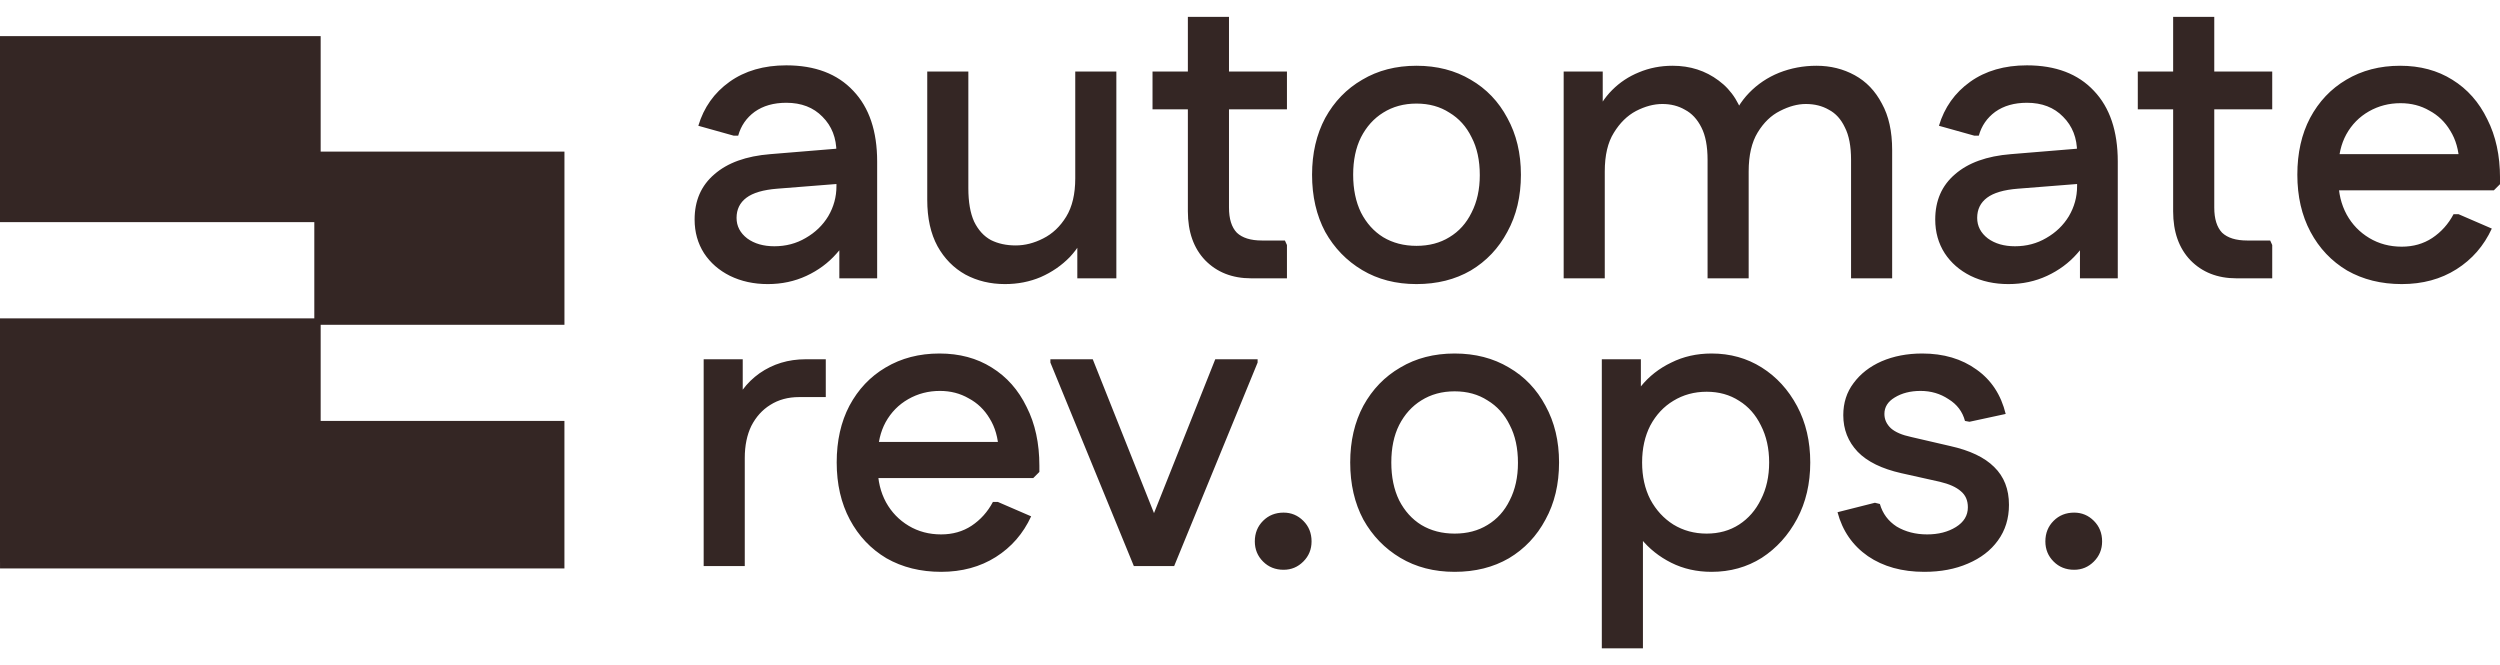
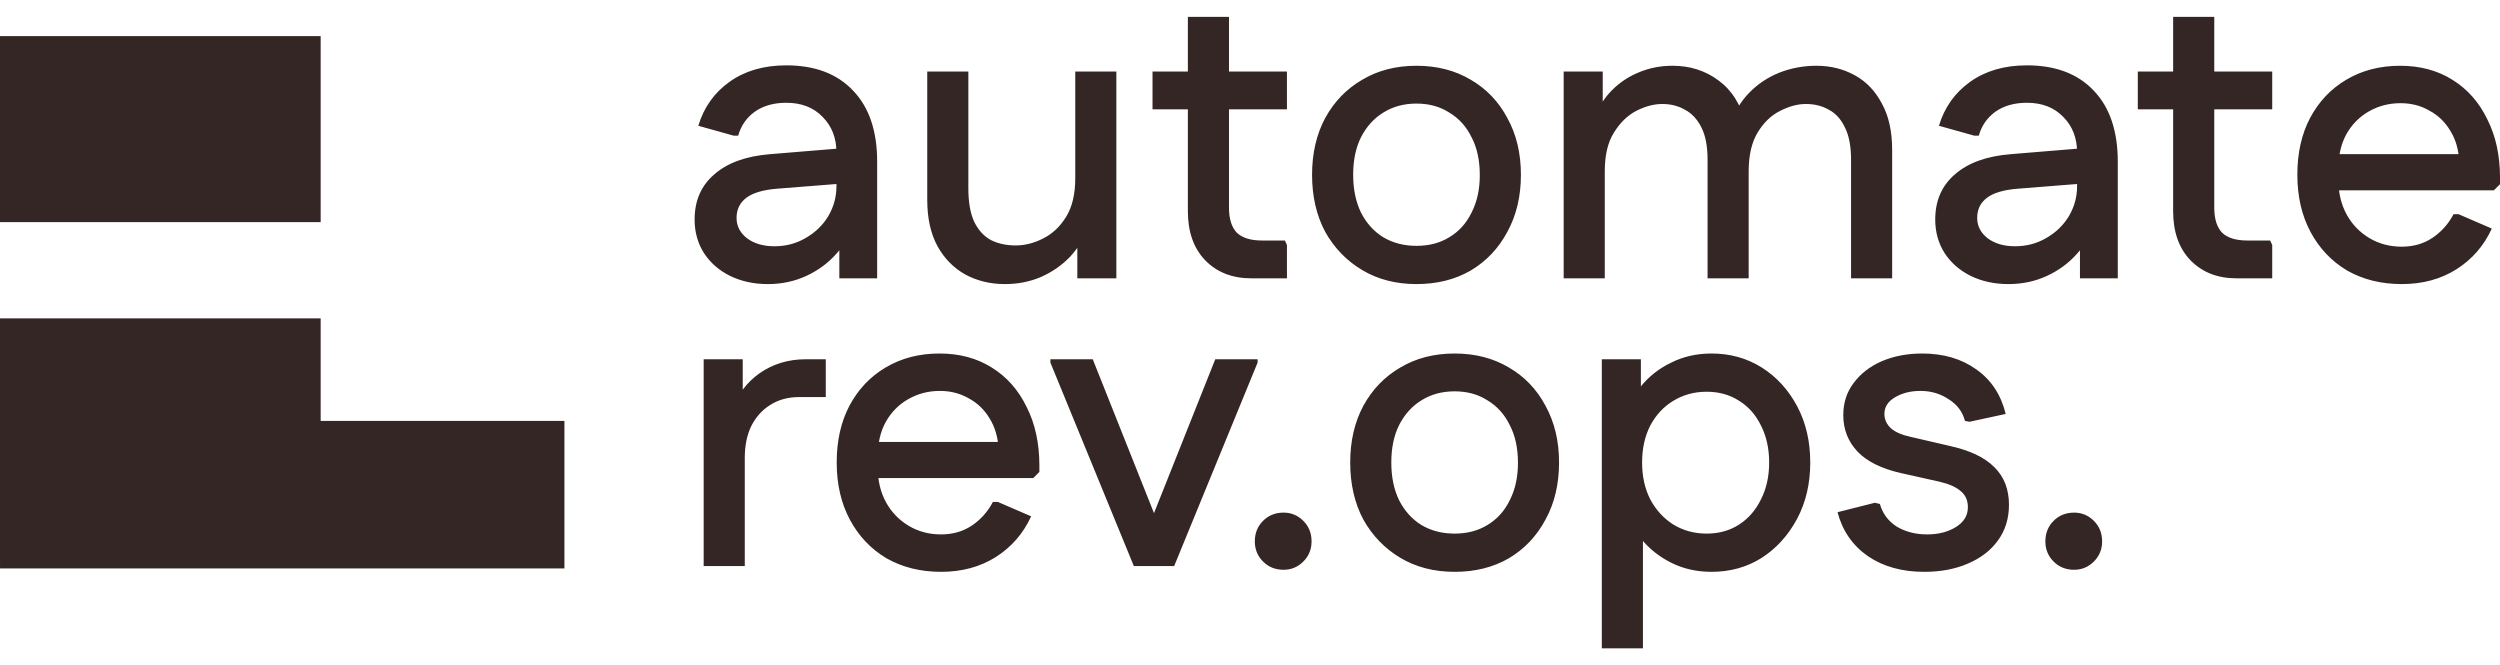
<svg xmlns="http://www.w3.org/2000/svg" width="109" height="29" viewBox="0 0 109 29" fill="none">
  <path d="M30.68 24.681V15.664H32.383V18.084L31.899 17.923C32.138 17.23 32.544 16.68 33.117 16.274C33.703 15.867 34.372 15.664 35.125 15.664H36.004V17.313H34.838C34.36 17.313 33.942 17.427 33.584 17.654C33.237 17.869 32.962 18.174 32.759 18.568C32.568 18.962 32.472 19.428 32.472 19.966V24.681H30.68ZM41.033 24.932C40.136 24.932 39.342 24.735 38.649 24.34C37.968 23.934 37.436 23.372 37.053 22.655C36.671 21.938 36.48 21.108 36.48 20.163C36.48 19.22 36.665 18.395 37.035 17.69C37.418 16.973 37.944 16.417 38.613 16.023C39.294 15.617 40.077 15.413 40.961 15.413C41.833 15.413 42.592 15.617 43.238 16.023C43.895 16.429 44.403 17.003 44.761 17.744C45.132 18.472 45.317 19.327 45.317 20.307V20.576L45.048 20.845H37.394V19.267H44.456L43.542 19.626C43.518 19.088 43.387 18.628 43.148 18.245C42.921 17.863 42.616 17.57 42.234 17.367C41.863 17.152 41.445 17.044 40.979 17.044C40.477 17.044 40.017 17.164 39.599 17.403C39.18 17.642 38.852 17.977 38.613 18.407C38.386 18.825 38.272 19.315 38.272 19.877V20.414C38.272 20.964 38.392 21.46 38.631 21.902C38.87 22.332 39.198 22.673 39.617 22.924C40.035 23.175 40.507 23.3 41.033 23.3C41.535 23.3 41.977 23.175 42.359 22.924C42.754 22.661 43.064 22.314 43.291 21.884H43.506L44.958 22.512C44.612 23.265 44.098 23.856 43.417 24.286C42.736 24.716 41.941 24.932 41.033 24.932ZM49.705 24.681L49.831 23.587L52.985 15.664H54.832V15.808L51.193 24.681H49.705ZM49.436 24.681L45.797 15.808V15.664H47.644L50.798 23.587L50.924 24.681H49.436ZM55.965 24.842C55.606 24.842 55.308 24.723 55.069 24.483C54.83 24.244 54.71 23.952 54.71 23.605C54.71 23.247 54.83 22.948 55.069 22.709C55.308 22.47 55.606 22.35 55.965 22.35C56.3 22.35 56.586 22.47 56.825 22.709C57.065 22.948 57.184 23.247 57.184 23.605C57.184 23.952 57.065 24.244 56.825 24.483C56.586 24.723 56.3 24.842 55.965 24.842ZM63.422 24.932C62.526 24.932 61.737 24.728 61.056 24.322C60.375 23.916 59.837 23.36 59.443 22.655C59.06 21.938 58.869 21.108 58.869 20.163C58.869 19.231 59.06 18.407 59.443 17.69C59.837 16.973 60.375 16.417 61.056 16.023C61.737 15.617 62.526 15.413 63.422 15.413C64.318 15.413 65.107 15.617 65.788 16.023C66.469 16.417 67.001 16.973 67.383 17.69C67.778 18.407 67.975 19.231 67.975 20.163C67.975 21.108 67.778 21.938 67.383 22.655C67.001 23.372 66.469 23.934 65.788 24.34C65.107 24.735 64.318 24.932 63.422 24.932ZM63.422 23.265C63.972 23.265 64.45 23.139 64.856 22.888C65.274 22.637 65.597 22.279 65.824 21.813C66.063 21.347 66.183 20.803 66.183 20.181C66.183 19.536 66.063 18.986 65.824 18.532C65.597 18.066 65.274 17.708 64.856 17.457C64.45 17.194 63.972 17.062 63.422 17.062C62.872 17.062 62.388 17.194 61.97 17.457C61.564 17.708 61.241 18.066 61.002 18.532C60.775 18.986 60.661 19.53 60.661 20.163C60.661 20.797 60.775 21.347 61.002 21.813C61.241 22.279 61.564 22.637 61.97 22.888C62.388 23.139 62.872 23.265 63.422 23.265ZM74.625 24.932C73.98 24.932 73.394 24.8 72.868 24.537C72.343 24.274 71.9 23.922 71.542 23.48C71.183 23.038 70.927 22.548 70.771 22.01V18.317C70.927 17.767 71.183 17.277 71.542 16.847C71.9 16.405 72.343 16.059 72.868 15.808C73.394 15.545 73.98 15.413 74.625 15.413C75.438 15.413 76.167 15.617 76.812 16.023C77.457 16.429 77.971 16.991 78.354 17.708C78.736 18.425 78.927 19.243 78.927 20.163C78.927 21.084 78.736 21.902 78.354 22.619C77.971 23.336 77.457 23.904 76.812 24.322C76.167 24.728 75.438 24.932 74.625 24.932ZM69.839 28.266V15.664H71.542V18.658L71.183 20.163L71.632 21.669V28.266H69.839ZM74.41 23.265C74.948 23.265 75.42 23.133 75.826 22.87C76.232 22.607 76.549 22.243 76.776 21.777C77.015 21.311 77.135 20.773 77.135 20.163C77.135 19.554 77.015 19.016 76.776 18.55C76.549 18.084 76.232 17.726 75.826 17.475C75.42 17.212 74.948 17.08 74.41 17.08C73.872 17.08 73.388 17.212 72.958 17.475C72.54 17.726 72.205 18.084 71.954 18.55C71.715 19.016 71.596 19.554 71.596 20.163C71.596 20.773 71.715 21.311 71.954 21.777C72.205 22.243 72.54 22.607 72.958 22.87C73.388 23.133 73.872 23.265 74.41 23.265ZM83.898 24.932C82.93 24.932 82.112 24.705 81.443 24.25C80.773 23.784 80.331 23.145 80.116 22.332L81.747 21.92L81.963 21.974C82.082 22.392 82.327 22.721 82.697 22.96C83.08 23.187 83.522 23.3 84.024 23.3C84.514 23.3 84.932 23.193 85.279 22.978C85.625 22.763 85.799 22.476 85.799 22.117C85.799 21.819 85.697 21.586 85.494 21.418C85.291 21.239 84.986 21.102 84.58 21.006L82.895 20.63C82.046 20.438 81.413 20.128 80.995 19.697C80.576 19.255 80.367 18.723 80.367 18.102C80.367 17.564 80.517 17.098 80.815 16.704C81.114 16.298 81.52 15.981 82.034 15.754C82.56 15.527 83.152 15.413 83.809 15.413C84.741 15.413 85.53 15.646 86.175 16.112C86.82 16.567 87.244 17.212 87.448 18.048L85.87 18.389L85.673 18.353C85.566 17.947 85.326 17.63 84.956 17.403C84.597 17.164 84.191 17.044 83.737 17.044C83.295 17.044 82.919 17.14 82.608 17.331C82.309 17.511 82.16 17.75 82.16 18.048C82.16 18.287 82.255 18.496 82.447 18.676C82.638 18.843 82.93 18.968 83.325 19.052L85.028 19.447C85.888 19.638 86.527 19.942 86.946 20.361C87.376 20.779 87.591 21.329 87.591 22.01C87.591 22.607 87.43 23.127 87.107 23.569C86.796 24 86.36 24.334 85.799 24.573C85.249 24.812 84.615 24.932 83.898 24.932ZM90.433 24.842C90.074 24.842 89.776 24.723 89.537 24.483C89.298 24.244 89.178 23.952 89.178 23.605C89.178 23.247 89.298 22.948 89.537 22.709C89.776 22.47 90.074 22.35 90.433 22.35C90.767 22.35 91.054 22.47 91.293 22.709C91.532 22.948 91.652 23.247 91.652 23.605C91.652 23.952 91.532 24.244 91.293 24.483C91.054 24.723 90.767 24.842 90.433 24.842Z" fill="#342624" />
  <path d="M33.476 12.386C32.866 12.386 32.317 12.266 31.827 12.027C31.349 11.788 30.972 11.46 30.697 11.041C30.422 10.611 30.285 10.121 30.285 9.571C30.285 8.747 30.572 8.09 31.146 7.6C31.719 7.098 32.532 6.805 33.583 6.721L37.061 6.435V7.976L33.888 8.227C33.279 8.275 32.831 8.406 32.544 8.621C32.257 8.837 32.114 9.129 32.114 9.5C32.114 9.858 32.269 10.157 32.58 10.396C32.89 10.623 33.285 10.737 33.763 10.737C34.265 10.737 34.719 10.617 35.125 10.378C35.543 10.139 35.872 9.822 36.111 9.428C36.35 9.022 36.469 8.586 36.469 8.12V6.65C36.469 6.016 36.266 5.496 35.86 5.09C35.466 4.684 34.94 4.481 34.282 4.481C33.733 4.481 33.273 4.612 32.902 4.875C32.544 5.138 32.305 5.484 32.185 5.915H31.988L30.447 5.484C30.686 4.684 31.14 4.044 31.809 3.566C32.478 3.089 33.303 2.849 34.282 2.849C35.537 2.849 36.511 3.22 37.204 3.961C37.897 4.69 38.244 5.718 38.244 7.044V12.135H36.595V9.518L37.24 9.715C37.097 10.205 36.84 10.653 36.469 11.059C36.111 11.466 35.675 11.788 35.161 12.027C34.647 12.266 34.085 12.386 33.476 12.386ZM48.673 3.118V12.135H46.971V9.715L47.455 9.858C47.275 10.372 47.006 10.82 46.648 11.203C46.289 11.573 45.865 11.866 45.375 12.081C44.897 12.284 44.377 12.386 43.816 12.386C43.182 12.386 42.609 12.248 42.095 11.973C41.581 11.687 41.175 11.274 40.876 10.737C40.577 10.187 40.428 9.512 40.428 8.711V3.118H42.22V8.209C42.22 8.807 42.304 9.291 42.471 9.661C42.651 10.031 42.896 10.3 43.206 10.468C43.517 10.623 43.876 10.701 44.282 10.701C44.688 10.701 45.088 10.599 45.483 10.396C45.889 10.193 46.224 9.876 46.487 9.446C46.75 9.016 46.881 8.46 46.881 7.779V3.118H48.673ZM54.552 12.135C53.727 12.135 53.058 11.872 52.544 11.346C52.042 10.82 51.791 10.109 51.791 9.213V0.734H53.584V9.052C53.584 9.542 53.697 9.906 53.925 10.145C54.164 10.372 54.528 10.486 55.018 10.486H56.022L56.111 10.683V12.135H54.552ZM50.25 4.767V3.118H56.111V4.767H50.25ZM61.759 12.386C60.862 12.386 60.074 12.182 59.393 11.776C58.712 11.37 58.174 10.814 57.779 10.109C57.397 9.392 57.206 8.562 57.206 7.618C57.206 6.685 57.397 5.861 57.779 5.144C58.174 4.427 58.712 3.871 59.393 3.477C60.074 3.071 60.862 2.867 61.759 2.867C62.655 2.867 63.444 3.071 64.125 3.477C64.806 3.871 65.338 4.427 65.72 5.144C66.115 5.861 66.312 6.685 66.312 7.618C66.312 8.562 66.115 9.392 65.72 10.109C65.338 10.826 64.806 11.388 64.125 11.794C63.444 12.189 62.655 12.386 61.759 12.386ZM61.759 10.719C62.308 10.719 62.787 10.593 63.193 10.342C63.611 10.091 63.934 9.733 64.161 9.267C64.4 8.801 64.519 8.257 64.519 7.636C64.519 6.99 64.4 6.441 64.161 5.986C63.934 5.52 63.611 5.162 63.193 4.911C62.787 4.648 62.308 4.516 61.759 4.516C61.209 4.516 60.725 4.648 60.307 4.911C59.901 5.162 59.578 5.52 59.339 5.986C59.112 6.441 58.998 6.984 58.998 7.618C58.998 8.251 59.112 8.801 59.339 9.267C59.578 9.733 59.901 10.091 60.307 10.342C60.725 10.593 61.209 10.719 61.759 10.719ZM68.176 12.135V3.118H69.879V5.467L69.52 5.126C69.7 4.66 69.956 4.259 70.291 3.925C70.626 3.59 71.014 3.333 71.456 3.154C71.91 2.963 72.4 2.867 72.926 2.867C73.691 2.867 74.36 3.082 74.934 3.513C75.519 3.943 75.908 4.57 76.099 5.395L75.454 5.377C75.633 4.863 75.902 4.421 76.26 4.05C76.631 3.668 77.067 3.375 77.569 3.172C78.083 2.969 78.626 2.867 79.2 2.867C79.809 2.867 80.365 3.005 80.867 3.28C81.369 3.555 81.763 3.967 82.05 4.516C82.349 5.054 82.498 5.729 82.498 6.542V12.135H80.706V6.972C80.706 6.375 80.616 5.903 80.437 5.556C80.269 5.198 80.037 4.941 79.738 4.785C79.451 4.618 79.116 4.534 78.734 4.534C78.375 4.534 77.999 4.636 77.605 4.839C77.222 5.03 76.9 5.341 76.637 5.771C76.374 6.201 76.242 6.769 76.242 7.474V12.135H74.45V6.972C74.45 6.375 74.36 5.903 74.181 5.556C74.002 5.198 73.763 4.941 73.464 4.785C73.177 4.618 72.848 4.534 72.478 4.534C72.107 4.534 71.725 4.636 71.331 4.839C70.948 5.042 70.626 5.359 70.363 5.789C70.1 6.208 69.968 6.769 69.968 7.474V12.135H68.176ZM87.567 12.386C86.958 12.386 86.408 12.266 85.918 12.027C85.44 11.788 85.064 11.46 84.789 11.041C84.514 10.611 84.376 10.121 84.376 9.571C84.376 8.747 84.663 8.09 85.237 7.6C85.811 7.098 86.623 6.805 87.675 6.721L91.152 6.435V7.976L87.979 8.227C87.37 8.275 86.922 8.406 86.635 8.621C86.348 8.837 86.205 9.129 86.205 9.5C86.205 9.858 86.36 10.157 86.671 10.396C86.982 10.623 87.376 10.737 87.854 10.737C88.356 10.737 88.81 10.617 89.216 10.378C89.635 10.139 89.963 9.822 90.202 9.428C90.441 9.022 90.561 8.586 90.561 8.12V6.65C90.561 6.016 90.358 5.496 89.951 5.09C89.557 4.684 89.031 4.481 88.374 4.481C87.824 4.481 87.364 4.612 86.993 4.875C86.635 5.138 86.396 5.484 86.276 5.915H86.079L84.538 5.484C84.777 4.684 85.231 4.044 85.9 3.566C86.569 3.089 87.394 2.849 88.374 2.849C89.629 2.849 90.603 3.22 91.296 3.961C91.989 4.69 92.335 5.718 92.335 7.044V12.135H90.686V9.518L91.332 9.715C91.188 10.205 90.931 10.653 90.561 11.059C90.202 11.466 89.766 11.788 89.252 12.027C88.738 12.266 88.177 12.386 87.567 12.386ZM97.51 12.135C96.685 12.135 96.016 11.872 95.502 11.346C95 10.82 94.749 10.109 94.749 9.213V0.734H96.542V9.052C96.542 9.542 96.656 9.906 96.882 10.145C97.122 10.372 97.486 10.486 97.976 10.486H98.98L99.069 10.683V12.135H97.51ZM93.208 4.767V3.118H99.069V4.767H93.208ZM104.717 12.386C103.821 12.386 103.026 12.189 102.333 11.794C101.652 11.388 101.12 10.826 100.737 10.109C100.355 9.392 100.164 8.562 100.164 7.618C100.164 6.674 100.349 5.849 100.719 5.144C101.102 4.427 101.628 3.871 102.297 3.477C102.978 3.071 103.761 2.867 104.645 2.867C105.517 2.867 106.276 3.071 106.922 3.477C107.579 3.883 108.087 4.457 108.445 5.198C108.816 5.927 109.001 6.781 109.001 7.761V8.03L108.732 8.299H101.078V6.721H108.141L107.226 7.08C107.202 6.542 107.071 6.082 106.832 5.7C106.605 5.317 106.3 5.024 105.918 4.821C105.547 4.606 105.129 4.499 104.663 4.499C104.161 4.499 103.701 4.618 103.283 4.857C102.864 5.096 102.536 5.431 102.297 5.861C102.07 6.279 101.956 6.769 101.956 7.331V7.869C101.956 8.418 102.076 8.914 102.315 9.356C102.554 9.787 102.882 10.127 103.301 10.378C103.719 10.629 104.191 10.755 104.717 10.755C105.219 10.755 105.661 10.629 106.043 10.378C106.438 10.115 106.748 9.769 106.975 9.338H107.191L108.643 9.966C108.296 10.719 107.782 11.31 107.101 11.74C106.42 12.171 105.625 12.386 104.717 12.386Z" fill="#342624" />
-   <path d="M24.61 14.161L13.704 14.161L13.704 6.61L24.61 6.61L24.61 14.161Z" fill="#342624" />
  <path d="M24.609 24.784L0.001 24.784L0.001 18.352L24.609 18.352L24.609 24.784Z" fill="#342624" />
  <path d="M-0 13.881H13.981V24.507H-0V13.881Z" fill="#342624" />
  <path d="M-0 1.575H13.981V9.685H-0V1.575Z" fill="#342624" />
</svg>